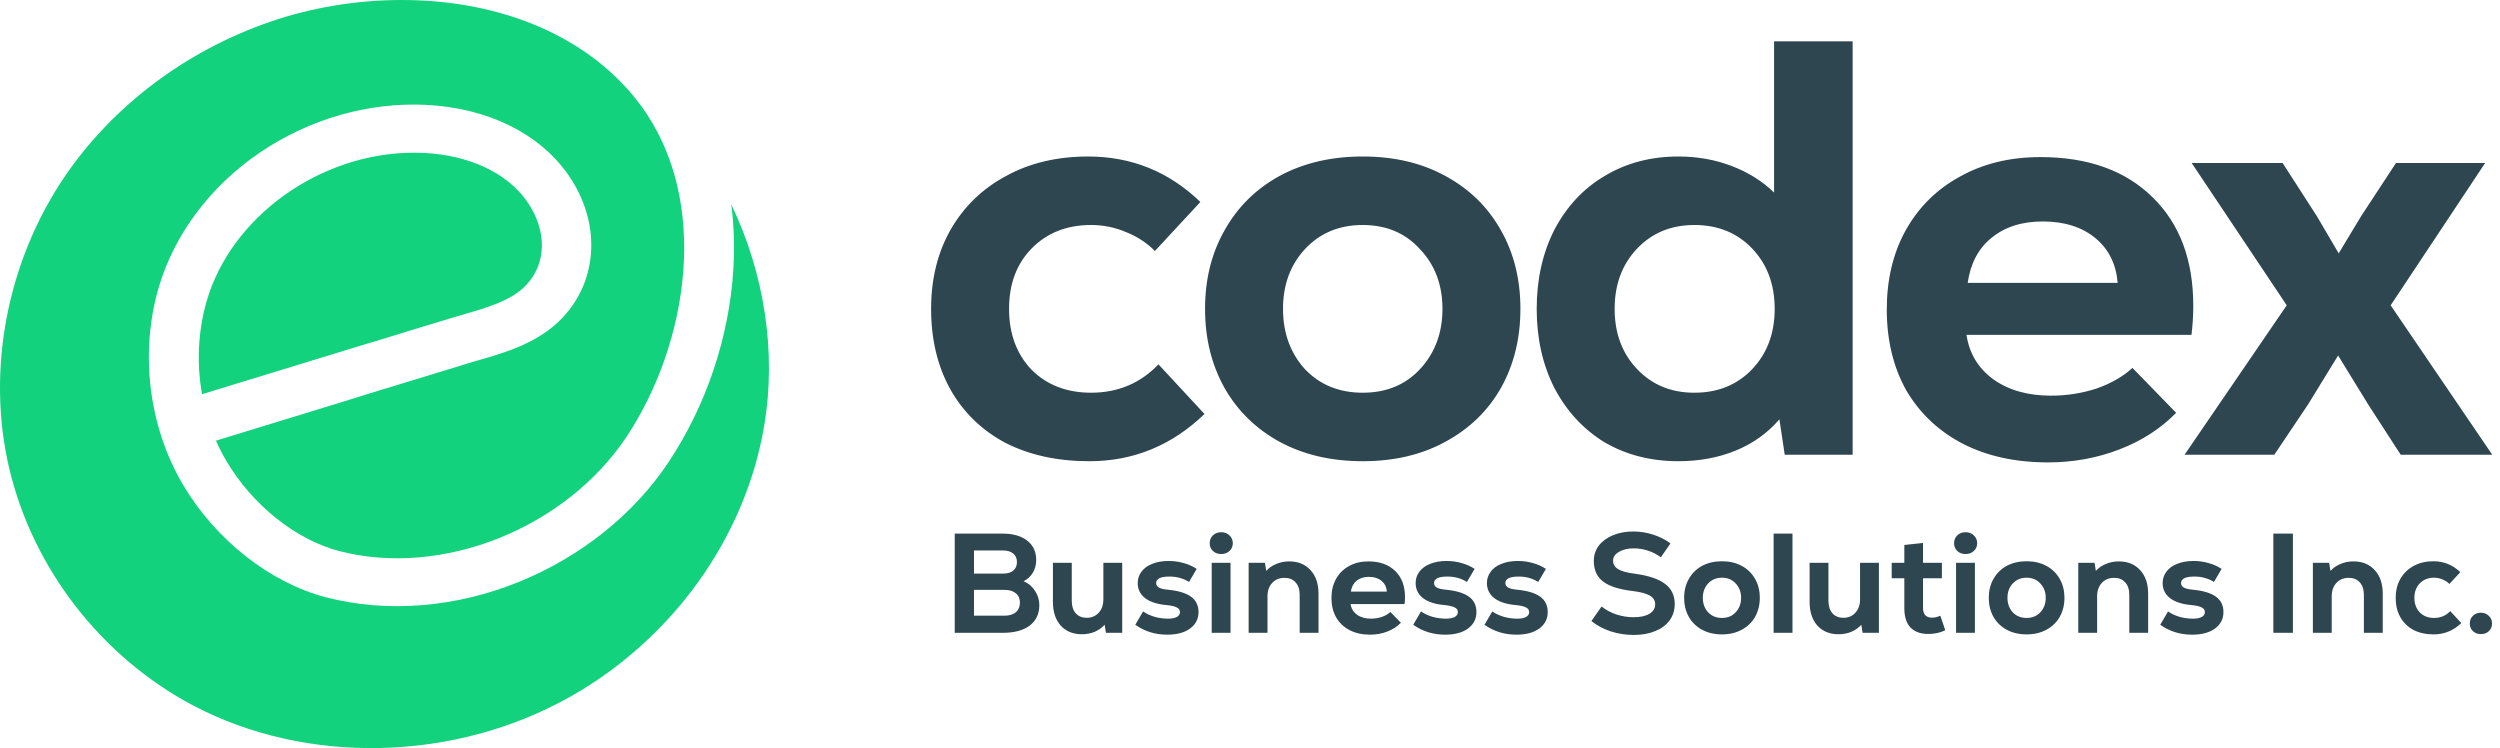
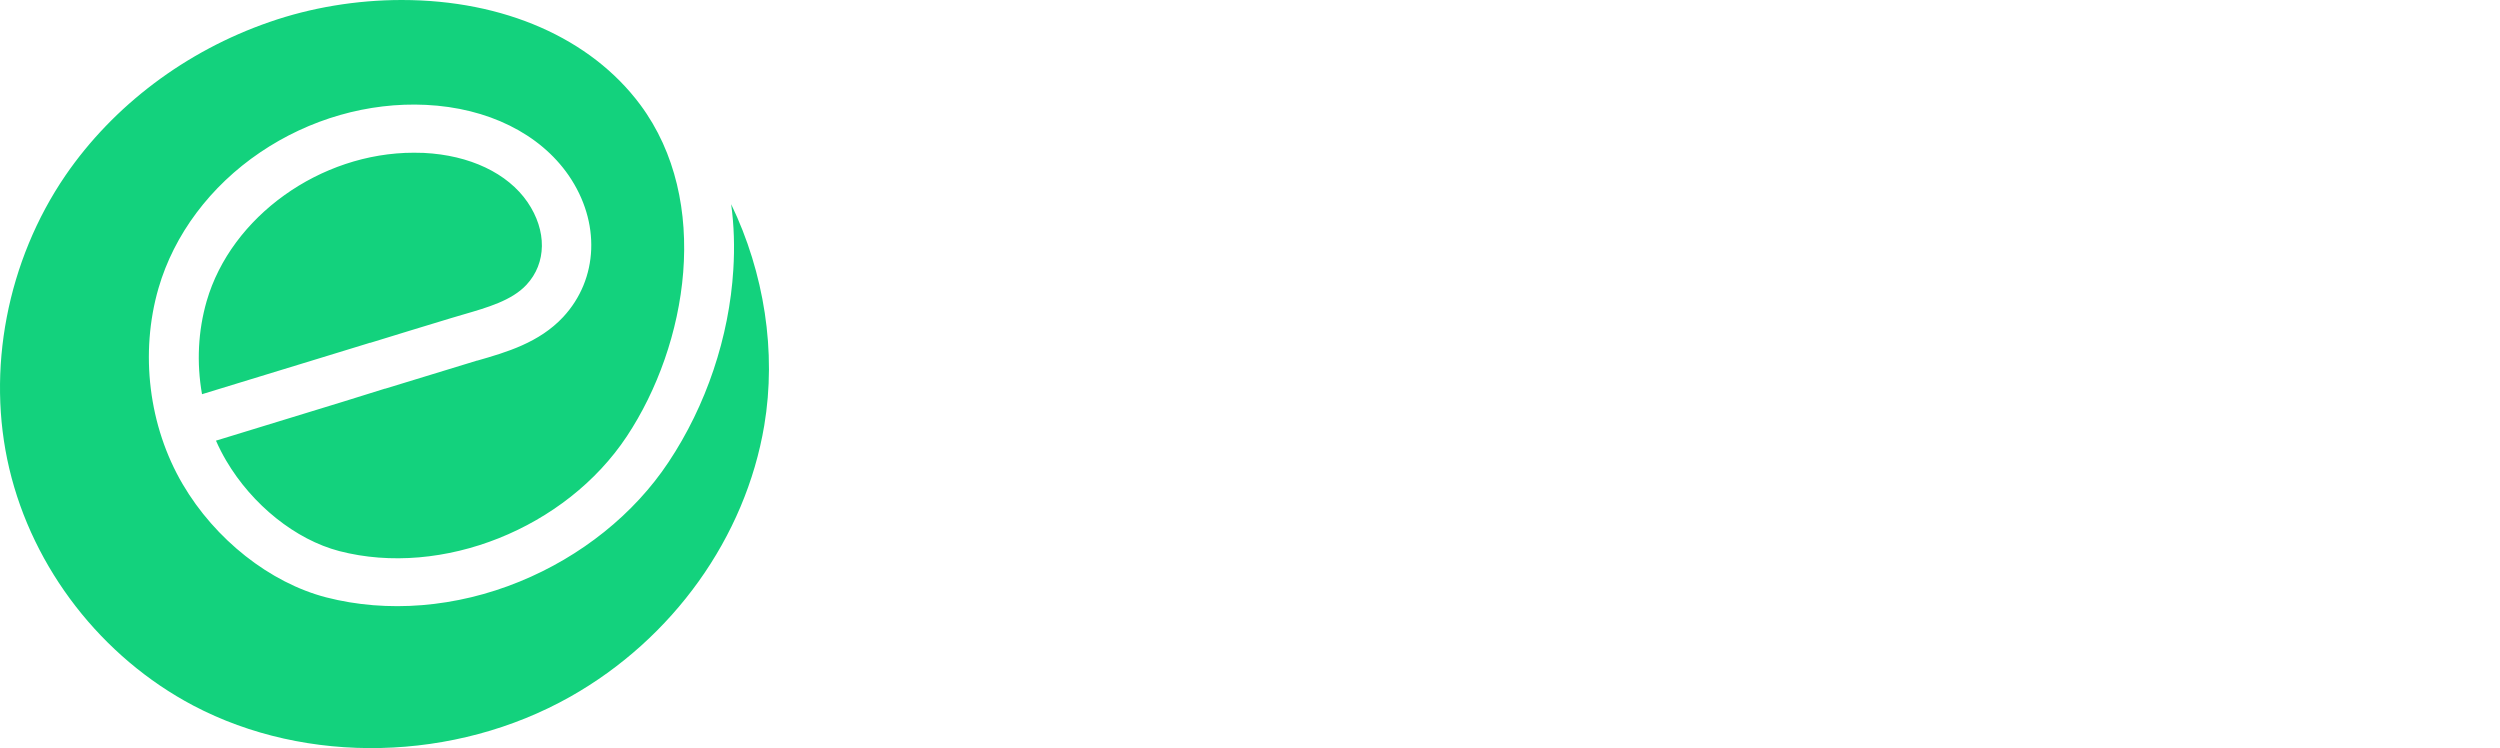
<svg xmlns="http://www.w3.org/2000/svg" width="274" height="82" viewBox="0 0 274 82" fill="none">
  <path d="M44.029 0C55.208 0 64.74 4.18 70.172 11.476C78.017 22.039 75.37 37.752 68.701 47.821C62.014 57.91 48.46 63.324 37.183 60.398C32.398 59.144 27.651 55.345 24.788 50.481C24.376 49.779 24.004 49.056 23.67 48.296L37.556 44.04C39.086 43.565 40.636 43.091 42.185 42.597H42.224C45.107 41.704 48.108 40.791 51.05 39.898C51.462 39.766 51.874 39.651 52.285 39.519H52.325C55.502 38.607 59.091 37.562 61.719 34.75C65.602 30.57 65.838 24.338 62.328 19.228C59.17 14.649 53.462 11.817 46.676 11.494C40.38 11.19 33.927 13.033 28.514 16.7C23.042 20.405 19.081 25.706 17.374 31.577C15.315 38.683 16.295 46.72 20.022 53.066C23.572 59.126 29.593 63.876 35.751 65.472C42.459 67.201 49.991 66.592 56.953 63.742C63.7 60.987 69.505 56.333 73.271 50.652C77.409 44.44 79.92 36.934 80.371 29.562C80.528 27.093 80.45 24.68 80.136 22.381C83.764 29.905 85.117 38.549 83.764 46.624C81.705 58.898 73.742 70.013 62.503 76.358C49.833 83.502 33.614 83.882 21.179 77.327C11.137 72.026 3.606 62.318 1.017 51.355C-1.533 40.583 0.782 28.575 7.175 19.228C12.431 11.571 20.356 5.586 29.535 2.413C34.065 0.836 39.067 0 44.029 0ZM45.363 16.738C45.735 16.738 46.088 16.758 46.441 16.758C51.481 17.005 55.64 18.98 57.817 22.153C59.955 25.288 59.915 28.841 57.699 31.216C56.09 32.945 53.404 33.705 50.795 34.465C50.325 34.598 49.893 34.731 49.442 34.864C46.48 35.757 43.46 36.688 40.557 37.581V37.562L40.263 37.656C38.812 38.093 37.379 38.549 35.928 38.986L22.141 43.204C21.533 39.765 21.709 36.27 22.651 33.002C25.338 23.73 35.105 16.738 45.363 16.738Z" fill="#13D27D" />
-   <path d="M179.015 58.252C179.751 58.252 180.471 58.366 181.175 58.593C181.889 58.821 182.526 59.142 183.085 59.556L182.029 61.079C181.594 60.758 181.122 60.514 180.615 60.348C180.108 60.183 179.595 60.1 179.077 60.1C178.404 60.1 177.855 60.23 177.431 60.489C177.006 60.737 176.794 61.058 176.794 61.452C176.794 61.845 176.981 62.156 177.353 62.383C177.726 62.611 178.337 62.777 179.186 62.88C180.698 63.087 181.801 63.46 182.495 63.999C183.199 64.527 183.551 65.263 183.551 66.205C183.551 66.878 183.365 67.473 182.992 67.991C182.619 68.498 182.091 68.892 181.407 69.171C180.724 69.451 179.937 69.591 179.047 69.591C178.198 69.591 177.364 69.462 176.546 69.203C175.738 68.933 175.028 68.556 174.417 68.069L175.536 66.469C175.991 66.842 176.525 67.131 177.136 67.338C177.757 67.546 178.394 67.649 179.047 67.649C179.771 67.649 180.346 67.525 180.77 67.277C181.195 67.018 181.407 66.671 181.407 66.236C181.407 65.822 181.211 65.501 180.817 65.273C180.424 65.045 179.797 64.879 178.937 64.776C177.457 64.6 176.375 64.253 175.691 63.735C175.018 63.207 174.682 62.456 174.681 61.483C174.682 60.851 174.863 60.292 175.225 59.805C175.598 59.319 176.11 58.94 176.763 58.67C177.415 58.391 178.166 58.252 179.015 58.252ZM128.08 61.483C128.67 61.483 129.224 61.56 129.742 61.715C130.27 61.86 130.742 62.073 131.156 62.352L130.317 63.782C129.696 63.388 128.981 63.191 128.174 63.191C127.201 63.191 126.713 63.43 126.713 63.906C126.713 64.113 126.817 64.279 127.024 64.403C127.231 64.517 127.573 64.595 128.049 64.636C129.167 64.75 129.996 65.004 130.534 65.397C131.083 65.79 131.358 66.355 131.358 67.09C131.358 67.836 131.047 68.436 130.426 68.892C129.815 69.337 128.981 69.56 127.925 69.56C126.61 69.56 125.444 69.198 124.43 68.473L125.284 67.012C125.636 67.261 126.056 67.458 126.543 67.603C127.029 67.738 127.522 67.805 128.018 67.805C128.432 67.805 128.754 67.743 128.981 67.619C129.209 67.494 129.323 67.318 129.323 67.09C129.323 66.863 129.209 66.692 128.981 66.578C128.753 66.454 128.375 66.366 127.847 66.314C126.854 66.231 126.077 65.982 125.517 65.568C124.969 65.143 124.694 64.589 124.694 63.906C124.694 63.43 124.834 63.01 125.113 62.648C125.393 62.275 125.786 61.99 126.294 61.794C126.811 61.586 127.407 61.483 128.08 61.483ZM149.967 61.529C151.219 61.529 152.203 61.882 152.918 62.586C153.632 63.279 153.989 64.233 153.989 65.444C153.989 65.682 153.974 65.936 153.943 66.205H148.024C148.097 66.691 148.33 67.08 148.723 67.37C149.127 67.66 149.635 67.805 150.246 67.805C150.66 67.805 151.059 67.743 151.442 67.619C151.825 67.484 152.141 67.302 152.389 67.075L153.539 68.255C153.135 68.67 152.638 68.99 152.048 69.218C151.457 69.446 150.831 69.56 150.168 69.56C149.309 69.56 148.558 69.394 147.916 69.063C147.284 68.732 146.792 68.265 146.44 67.665C146.099 67.054 145.928 66.344 145.928 65.537C145.928 64.75 146.093 64.056 146.425 63.456C146.766 62.845 147.242 62.373 147.853 62.041C148.464 61.7 149.169 61.529 149.967 61.529ZM158.541 61.483C159.131 61.483 159.685 61.56 160.203 61.715C160.731 61.86 161.203 62.073 161.617 62.352L160.778 63.782C160.157 63.388 159.441 63.191 158.634 63.191C157.661 63.191 157.174 63.43 157.174 63.906C157.174 64.113 157.277 64.279 157.484 64.403C157.691 64.517 158.033 64.595 158.51 64.636C159.628 64.75 160.456 65.004 160.995 65.397C161.544 65.79 161.818 66.355 161.818 67.09C161.818 67.836 161.508 68.436 160.887 68.892C160.276 69.337 159.442 69.56 158.386 69.56C157.071 69.56 155.905 69.198 154.89 68.473L155.745 67.012C156.097 67.261 156.516 67.458 157.003 67.603C157.489 67.738 157.981 67.805 158.478 67.805C158.893 67.805 159.214 67.743 159.442 67.619C159.67 67.495 159.784 67.318 159.784 67.09C159.784 66.863 159.67 66.692 159.442 66.578C159.214 66.454 158.835 66.366 158.307 66.314C157.314 66.231 156.536 65.982 155.977 65.568C155.429 65.143 155.154 64.589 155.154 63.906C155.154 63.43 155.295 63.01 155.574 62.648C155.854 62.275 156.247 61.99 156.755 61.794C157.272 61.586 157.868 61.483 158.541 61.483ZM166.353 61.483C166.944 61.483 167.498 61.56 168.015 61.715C168.543 61.86 169.015 62.073 169.43 62.352L168.591 63.782C167.969 63.388 167.254 63.191 166.446 63.191C165.473 63.191 164.986 63.43 164.986 63.906C164.986 64.113 165.09 64.279 165.297 64.403C165.504 64.517 165.846 64.595 166.322 64.636C167.44 64.75 168.269 65.004 168.807 65.397C169.356 65.79 169.631 66.355 169.631 67.09C169.631 67.836 169.32 68.436 168.699 68.892C168.088 69.337 167.254 69.56 166.198 69.56C164.883 69.56 163.718 69.198 162.703 68.473L163.557 67.012C163.909 67.261 164.329 67.458 164.815 67.603C165.302 67.738 165.794 67.805 166.291 67.805C166.705 67.805 167.027 67.743 167.255 67.619C167.482 67.495 167.596 67.318 167.597 67.09C167.596 66.863 167.482 66.692 167.255 66.578C167.027 66.454 166.648 66.366 166.12 66.314C165.126 66.231 164.349 65.982 163.79 65.568C163.241 65.143 162.967 64.589 162.967 63.906C162.967 63.43 163.107 63.01 163.387 62.648C163.666 62.275 164.06 61.99 164.567 61.794C165.085 61.586 165.68 61.483 166.353 61.483ZM240.412 61.483C241.002 61.483 241.556 61.56 242.074 61.715C242.602 61.86 243.073 62.073 243.487 62.352L242.648 63.782C242.027 63.388 241.312 63.191 240.505 63.191C239.532 63.191 239.045 63.43 239.045 63.906C239.045 64.113 239.148 64.279 239.355 64.403C239.562 64.517 239.904 64.595 240.381 64.636C241.499 64.75 242.328 65.004 242.866 65.397C243.415 65.79 243.689 66.355 243.689 67.09C243.689 67.836 243.378 68.436 242.757 68.892C242.146 69.337 241.313 69.56 240.257 69.56C238.942 69.56 237.776 69.198 236.762 68.473L237.615 67.012C237.967 67.261 238.387 67.458 238.874 67.603C239.36 67.738 239.853 67.805 240.349 67.805C240.763 67.805 241.085 67.743 241.312 67.619C241.54 67.494 241.654 67.318 241.654 67.09C241.654 66.863 241.54 66.692 241.312 66.578C241.084 66.454 240.706 66.366 240.179 66.314C239.185 66.231 238.408 65.982 237.848 65.568C237.3 65.143 237.025 64.589 237.025 63.906C237.025 63.43 237.165 63.01 237.444 62.648C237.724 62.275 238.118 61.99 238.625 61.794C239.143 61.586 239.739 61.483 240.412 61.483ZM188.727 61.514C189.556 61.514 190.281 61.684 190.902 62.026C191.534 62.368 192.02 62.845 192.362 63.456C192.704 64.056 192.875 64.745 192.875 65.521C192.875 66.298 192.704 66.992 192.362 67.603C192.02 68.204 191.534 68.674 190.902 69.016C190.281 69.358 189.556 69.529 188.727 69.529C187.899 69.529 187.169 69.358 186.537 69.016C185.916 68.674 185.434 68.204 185.093 67.603C184.751 66.992 184.58 66.298 184.58 65.521C184.58 64.745 184.751 64.056 185.093 63.456C185.434 62.845 185.916 62.368 186.537 62.026C187.169 61.684 187.899 61.514 188.727 61.514ZM222.116 61.514C222.944 61.514 223.67 61.684 224.291 62.026C224.922 62.368 225.409 62.845 225.751 63.456C226.092 64.056 226.263 64.745 226.264 65.521C226.264 66.298 226.092 66.992 225.751 67.603C225.409 68.204 224.922 68.674 224.291 69.016C223.67 69.358 222.944 69.529 222.116 69.529C221.288 69.529 220.557 69.358 219.926 69.016C219.305 68.674 218.823 68.204 218.481 67.603C218.14 66.992 217.969 66.298 217.969 65.521C217.969 64.745 218.14 64.056 218.481 63.456C218.823 62.845 219.304 62.368 219.926 62.026C220.557 61.684 221.288 61.514 222.116 61.514ZM266.699 61.514C267.838 61.514 268.822 61.913 269.65 62.709L268.454 64C268.237 63.782 267.983 63.616 267.693 63.502C267.403 63.378 267.097 63.316 266.776 63.316C266.134 63.316 265.612 63.523 265.208 63.937C264.814 64.341 264.617 64.869 264.617 65.521C264.617 66.173 264.815 66.707 265.208 67.122C265.612 67.525 266.135 67.727 266.776 67.727C267.48 67.727 268.071 67.479 268.548 66.982L269.759 68.287C268.899 69.115 267.89 69.529 266.73 69.529C265.892 69.529 265.156 69.368 264.524 69.047C263.903 68.716 263.422 68.25 263.08 67.65C262.738 67.039 262.567 66.329 262.567 65.521C262.567 64.734 262.738 64.04 263.08 63.44C263.432 62.829 263.919 62.357 264.54 62.026C265.161 61.684 265.881 61.514 266.699 61.514ZM117.465 65.847C117.465 66.427 117.61 66.883 117.9 67.214C118.201 67.546 118.6 67.711 119.097 67.712C119.645 67.711 120.086 67.525 120.417 67.153C120.759 66.78 120.929 66.298 120.929 65.708V61.684H122.995V69.358H121.209L121.069 68.473C120.769 68.805 120.401 69.063 119.966 69.25C119.541 69.425 119.075 69.513 118.568 69.513C117.605 69.513 116.834 69.198 116.254 68.566C115.684 67.924 115.399 67.059 115.399 65.972V61.684H117.465V65.847ZM200.397 65.847C200.397 66.427 200.542 66.883 200.832 67.214C201.132 67.546 201.531 67.711 202.028 67.712C202.577 67.712 203.017 67.525 203.348 67.153C203.69 66.78 203.861 66.298 203.861 65.708V61.684H205.928V69.358H204.141L204.001 68.473C203.701 68.804 203.333 69.063 202.898 69.25C202.474 69.426 202.007 69.513 201.5 69.513C200.537 69.513 199.765 69.198 199.185 68.566C198.616 67.924 198.332 67.059 198.332 65.972V61.684H200.397V65.847ZM271.9 67.152C272.252 67.152 272.543 67.266 272.77 67.494C273.008 67.711 273.127 67.991 273.127 68.333C273.127 68.674 273.014 68.954 272.786 69.171C272.558 69.389 272.263 69.498 271.9 69.498C271.548 69.498 271.258 69.389 271.03 69.171C270.803 68.954 270.688 68.674 270.688 68.333C270.688 67.991 270.802 67.711 271.03 67.494C271.258 67.266 271.548 67.152 271.9 67.152ZM210.764 61.684H212.83V63.377H210.764V66.64C210.765 66.981 210.847 67.246 211.013 67.432C211.189 67.608 211.432 67.696 211.743 67.696C212.043 67.696 212.349 67.624 212.659 67.479L213.203 69.079C212.892 69.224 212.587 69.327 212.287 69.389C211.997 69.451 211.675 69.483 211.323 69.483C210.505 69.483 209.863 69.249 209.397 68.784C208.942 68.318 208.714 67.603 208.714 66.64V63.377H207.331V61.684H208.714V59.727L210.764 59.509V61.684ZM109.903 58.485C111.042 58.485 111.938 58.744 112.591 59.261C113.243 59.769 113.569 60.473 113.569 61.374C113.569 61.902 113.446 62.368 113.197 62.772C112.959 63.176 112.622 63.486 112.187 63.704C112.695 63.911 113.109 64.258 113.43 64.745C113.75 65.221 113.911 65.749 113.911 66.329C113.911 67.281 113.559 68.028 112.855 68.566C112.151 69.094 111.167 69.358 109.903 69.358H104.638V58.485H109.903ZM134.867 69.358H132.802V61.684H134.867V69.358ZM141.294 61.529C142.277 61.529 143.06 61.851 143.639 62.493C144.219 63.124 144.51 63.984 144.51 65.071V69.358H142.443V65.195C142.443 64.605 142.293 64.15 141.993 63.829C141.703 63.498 141.299 63.332 140.781 63.332C140.222 63.332 139.772 63.518 139.431 63.89C139.089 64.263 138.918 64.745 138.918 65.335V69.358H136.851V61.684H138.638L138.777 62.57C139.077 62.239 139.446 61.985 139.881 61.809C140.315 61.623 140.787 61.529 141.294 61.529ZM196.456 69.358H194.389V58.485H196.456V69.358ZM216.449 69.358H214.384V61.684H216.449V69.358ZM232.222 61.529C233.205 61.529 233.986 61.851 234.566 62.493C235.146 63.124 235.436 63.984 235.436 65.071V69.358H233.371V65.195C233.371 64.605 233.22 64.15 232.92 63.829C232.63 63.498 232.226 63.332 231.709 63.332C231.15 63.332 230.699 63.518 230.357 63.89C230.016 64.263 229.845 64.745 229.845 65.335V69.358H227.778V61.684H229.565L229.705 62.57C230.005 62.239 230.373 61.985 230.807 61.809C231.242 61.623 231.714 61.529 232.222 61.529ZM251.303 69.358H249.159V58.485H251.303V69.358ZM257.933 61.529C258.917 61.529 259.699 61.851 260.279 62.493C260.859 63.124 261.149 63.984 261.149 65.071V69.358H259.083V65.195C259.083 64.605 258.933 64.15 258.633 63.829C258.343 63.498 257.938 63.332 257.421 63.332C256.862 63.332 256.411 63.517 256.069 63.89C255.728 64.263 255.558 64.745 255.557 65.335V69.358H253.491V61.684H255.277L255.417 62.57C255.717 62.239 256.085 61.985 256.52 61.809C256.955 61.623 257.426 61.529 257.933 61.529ZM188.727 63.316C188.106 63.316 187.598 63.528 187.205 63.953C186.822 64.367 186.63 64.89 186.63 65.521C186.63 66.153 186.822 66.681 187.205 67.106C187.598 67.52 188.106 67.727 188.727 67.727C189.349 67.727 189.851 67.52 190.234 67.106C190.628 66.681 190.824 66.153 190.824 65.521C190.824 64.89 190.627 64.367 190.234 63.953C189.851 63.528 189.349 63.316 188.727 63.316ZM222.116 63.316C221.495 63.316 220.987 63.528 220.594 63.953C220.211 64.367 220.019 64.89 220.018 65.521C220.018 66.153 220.211 66.681 220.594 67.106C220.987 67.52 221.495 67.727 222.116 67.727C222.737 67.727 223.24 67.52 223.623 67.106C224.016 66.681 224.213 66.153 224.213 65.521C224.213 64.89 224.016 64.367 223.623 63.953C223.24 63.528 222.737 63.316 222.116 63.316ZM106.75 67.478H110.09C110.618 67.478 111.033 67.355 111.333 67.106C111.633 66.847 111.783 66.495 111.783 66.049C111.783 65.604 111.633 65.262 111.333 65.024C111.043 64.776 110.633 64.651 110.105 64.651H106.75V67.478ZM150.028 63.222C149.479 63.222 149.029 63.368 148.677 63.658C148.335 63.937 148.128 64.331 148.056 64.837H152.001C151.959 64.341 151.763 63.947 151.411 63.658C151.059 63.368 150.598 63.222 150.028 63.222ZM106.75 62.865H109.95C110.426 62.865 110.794 62.756 111.053 62.539C111.322 62.311 111.457 62 111.457 61.607C111.457 61.203 111.322 60.892 111.053 60.674C110.794 60.447 110.426 60.333 109.95 60.333H106.75V62.865ZM133.842 58.33C134.204 58.33 134.505 58.443 134.743 58.67C134.991 58.898 135.116 59.189 135.116 59.541C135.116 59.882 134.991 60.167 134.743 60.395C134.505 60.612 134.204 60.721 133.842 60.721C133.479 60.721 133.179 60.612 132.941 60.395C132.703 60.167 132.584 59.882 132.584 59.541C132.584 59.189 132.703 58.898 132.941 58.67C133.179 58.443 133.48 58.33 133.842 58.33ZM215.425 58.33C215.787 58.33 216.087 58.443 216.325 58.67C216.573 58.898 216.698 59.189 216.698 59.541C216.698 59.882 216.574 60.167 216.325 60.395C216.087 60.612 215.787 60.721 215.425 60.721C215.062 60.721 214.761 60.612 214.523 60.395C214.285 60.167 214.166 59.882 214.166 59.541C214.166 59.189 214.285 58.898 214.523 58.67C214.761 58.443 215.062 58.33 215.425 58.33ZM223.619 17.216C228.84 17.216 232.94 18.684 235.917 21.618C238.894 24.509 240.383 28.479 240.383 33.527C240.383 34.519 240.318 35.577 240.188 36.699H215.528C215.83 38.727 216.802 40.345 218.441 41.553C220.124 42.761 222.238 43.365 224.784 43.365C226.51 43.365 228.171 43.106 229.767 42.588C231.364 42.028 232.68 41.272 233.716 40.323L238.506 45.243C236.823 46.969 234.751 48.306 232.292 49.255C229.832 50.205 227.221 50.679 224.46 50.679C220.879 50.679 217.75 49.989 215.075 48.608C212.443 47.227 210.394 45.285 208.927 42.783C207.503 40.237 206.791 37.281 206.791 33.916C206.791 30.636 207.481 27.745 208.862 25.243C210.286 22.697 212.271 20.734 214.816 19.353C217.362 17.929 220.296 17.216 223.619 17.216ZM119.265 17.152C124.012 17.152 128.111 18.813 131.562 22.135L126.579 27.507C125.673 26.601 124.616 25.911 123.408 25.436C122.2 24.918 120.926 24.66 119.589 24.66C116.914 24.66 114.734 25.523 113.052 27.249C111.412 28.931 110.593 31.133 110.593 33.851C110.593 36.569 111.412 38.791 113.052 40.517C114.734 42.2 116.914 43.041 119.589 43.041C122.523 43.041 124.983 42.006 126.968 39.935L132.015 45.372C128.434 48.823 124.227 50.549 119.394 50.549C115.9 50.549 112.836 49.881 110.204 48.544C107.615 47.163 105.608 45.221 104.184 42.718C102.761 40.173 102.049 37.217 102.049 33.851C102.049 30.572 102.76 27.68 104.184 25.177C105.651 22.632 107.68 20.668 110.268 19.288C112.857 17.864 115.857 17.152 119.265 17.152ZM149.356 17.152C152.808 17.152 155.828 17.864 158.417 19.288C161.049 20.712 163.077 22.697 164.501 25.243C165.925 27.745 166.638 30.615 166.638 33.851C166.637 37.087 165.925 39.978 164.501 42.524C163.077 45.026 161.049 46.99 158.417 48.414C155.828 49.837 152.808 50.549 149.356 50.549C145.904 50.549 142.861 49.837 140.229 48.414C137.641 46.99 135.635 45.026 134.211 42.524C132.787 39.978 132.075 37.087 132.075 33.851C132.075 30.615 132.787 27.745 134.211 25.243C135.635 22.697 137.641 20.712 140.229 19.288C142.861 17.864 145.904 17.152 149.356 17.152ZM203.049 49.837H195.605L195.023 45.955C193.729 47.465 192.132 48.608 190.233 49.384C188.335 50.161 186.242 50.549 183.955 50.549C180.935 50.549 178.237 49.859 175.864 48.478C173.534 47.054 171.701 45.069 170.363 42.524C169.069 39.978 168.422 37.087 168.422 33.851C168.422 30.615 169.069 27.723 170.363 25.177C171.701 22.632 173.534 20.668 175.864 19.288C178.237 17.864 180.935 17.152 183.955 17.152C186.026 17.152 187.968 17.498 189.78 18.188C191.592 18.878 193.146 19.849 194.44 21.1V4.531H203.049V49.837ZM253.927 23.689L256.322 27.767L258.781 23.689L262.6 17.864H272.373L262.017 33.462L273.15 49.837H263.118L259.558 44.337L256.257 38.964L252.956 44.337L249.266 49.837H239.429L250.626 33.462L240.206 17.864H250.173L253.927 23.689ZM149.356 24.66C146.767 24.66 144.652 25.545 143.013 27.314C141.416 29.04 140.618 31.219 140.618 33.851C140.618 36.483 141.416 38.684 143.013 40.453C144.652 42.179 146.767 43.041 149.356 43.041C151.945 43.041 154.038 42.179 155.635 40.453C157.274 38.684 158.094 36.483 158.094 33.851C158.094 31.219 157.274 29.04 155.635 27.314C154.038 25.545 151.945 24.66 149.356 24.66ZM185.703 24.66C183.157 24.66 181.064 25.523 179.425 27.249C177.785 28.974 176.965 31.176 176.965 33.851C176.965 36.526 177.785 38.727 179.425 40.453C181.064 42.178 183.157 43.041 185.703 43.041C188.292 43.041 190.406 42.179 192.046 40.453C193.685 38.727 194.505 36.526 194.505 33.851C194.505 31.176 193.685 28.974 192.046 27.249C190.406 25.523 188.292 24.66 185.703 24.66ZM223.878 24.272C221.591 24.272 219.714 24.875 218.247 26.084C216.823 27.248 215.96 28.888 215.658 31.003H232.097C231.925 28.932 231.105 27.292 229.639 26.084C228.171 24.875 226.251 24.272 223.878 24.272Z" fill="#2E4650" />
</svg>